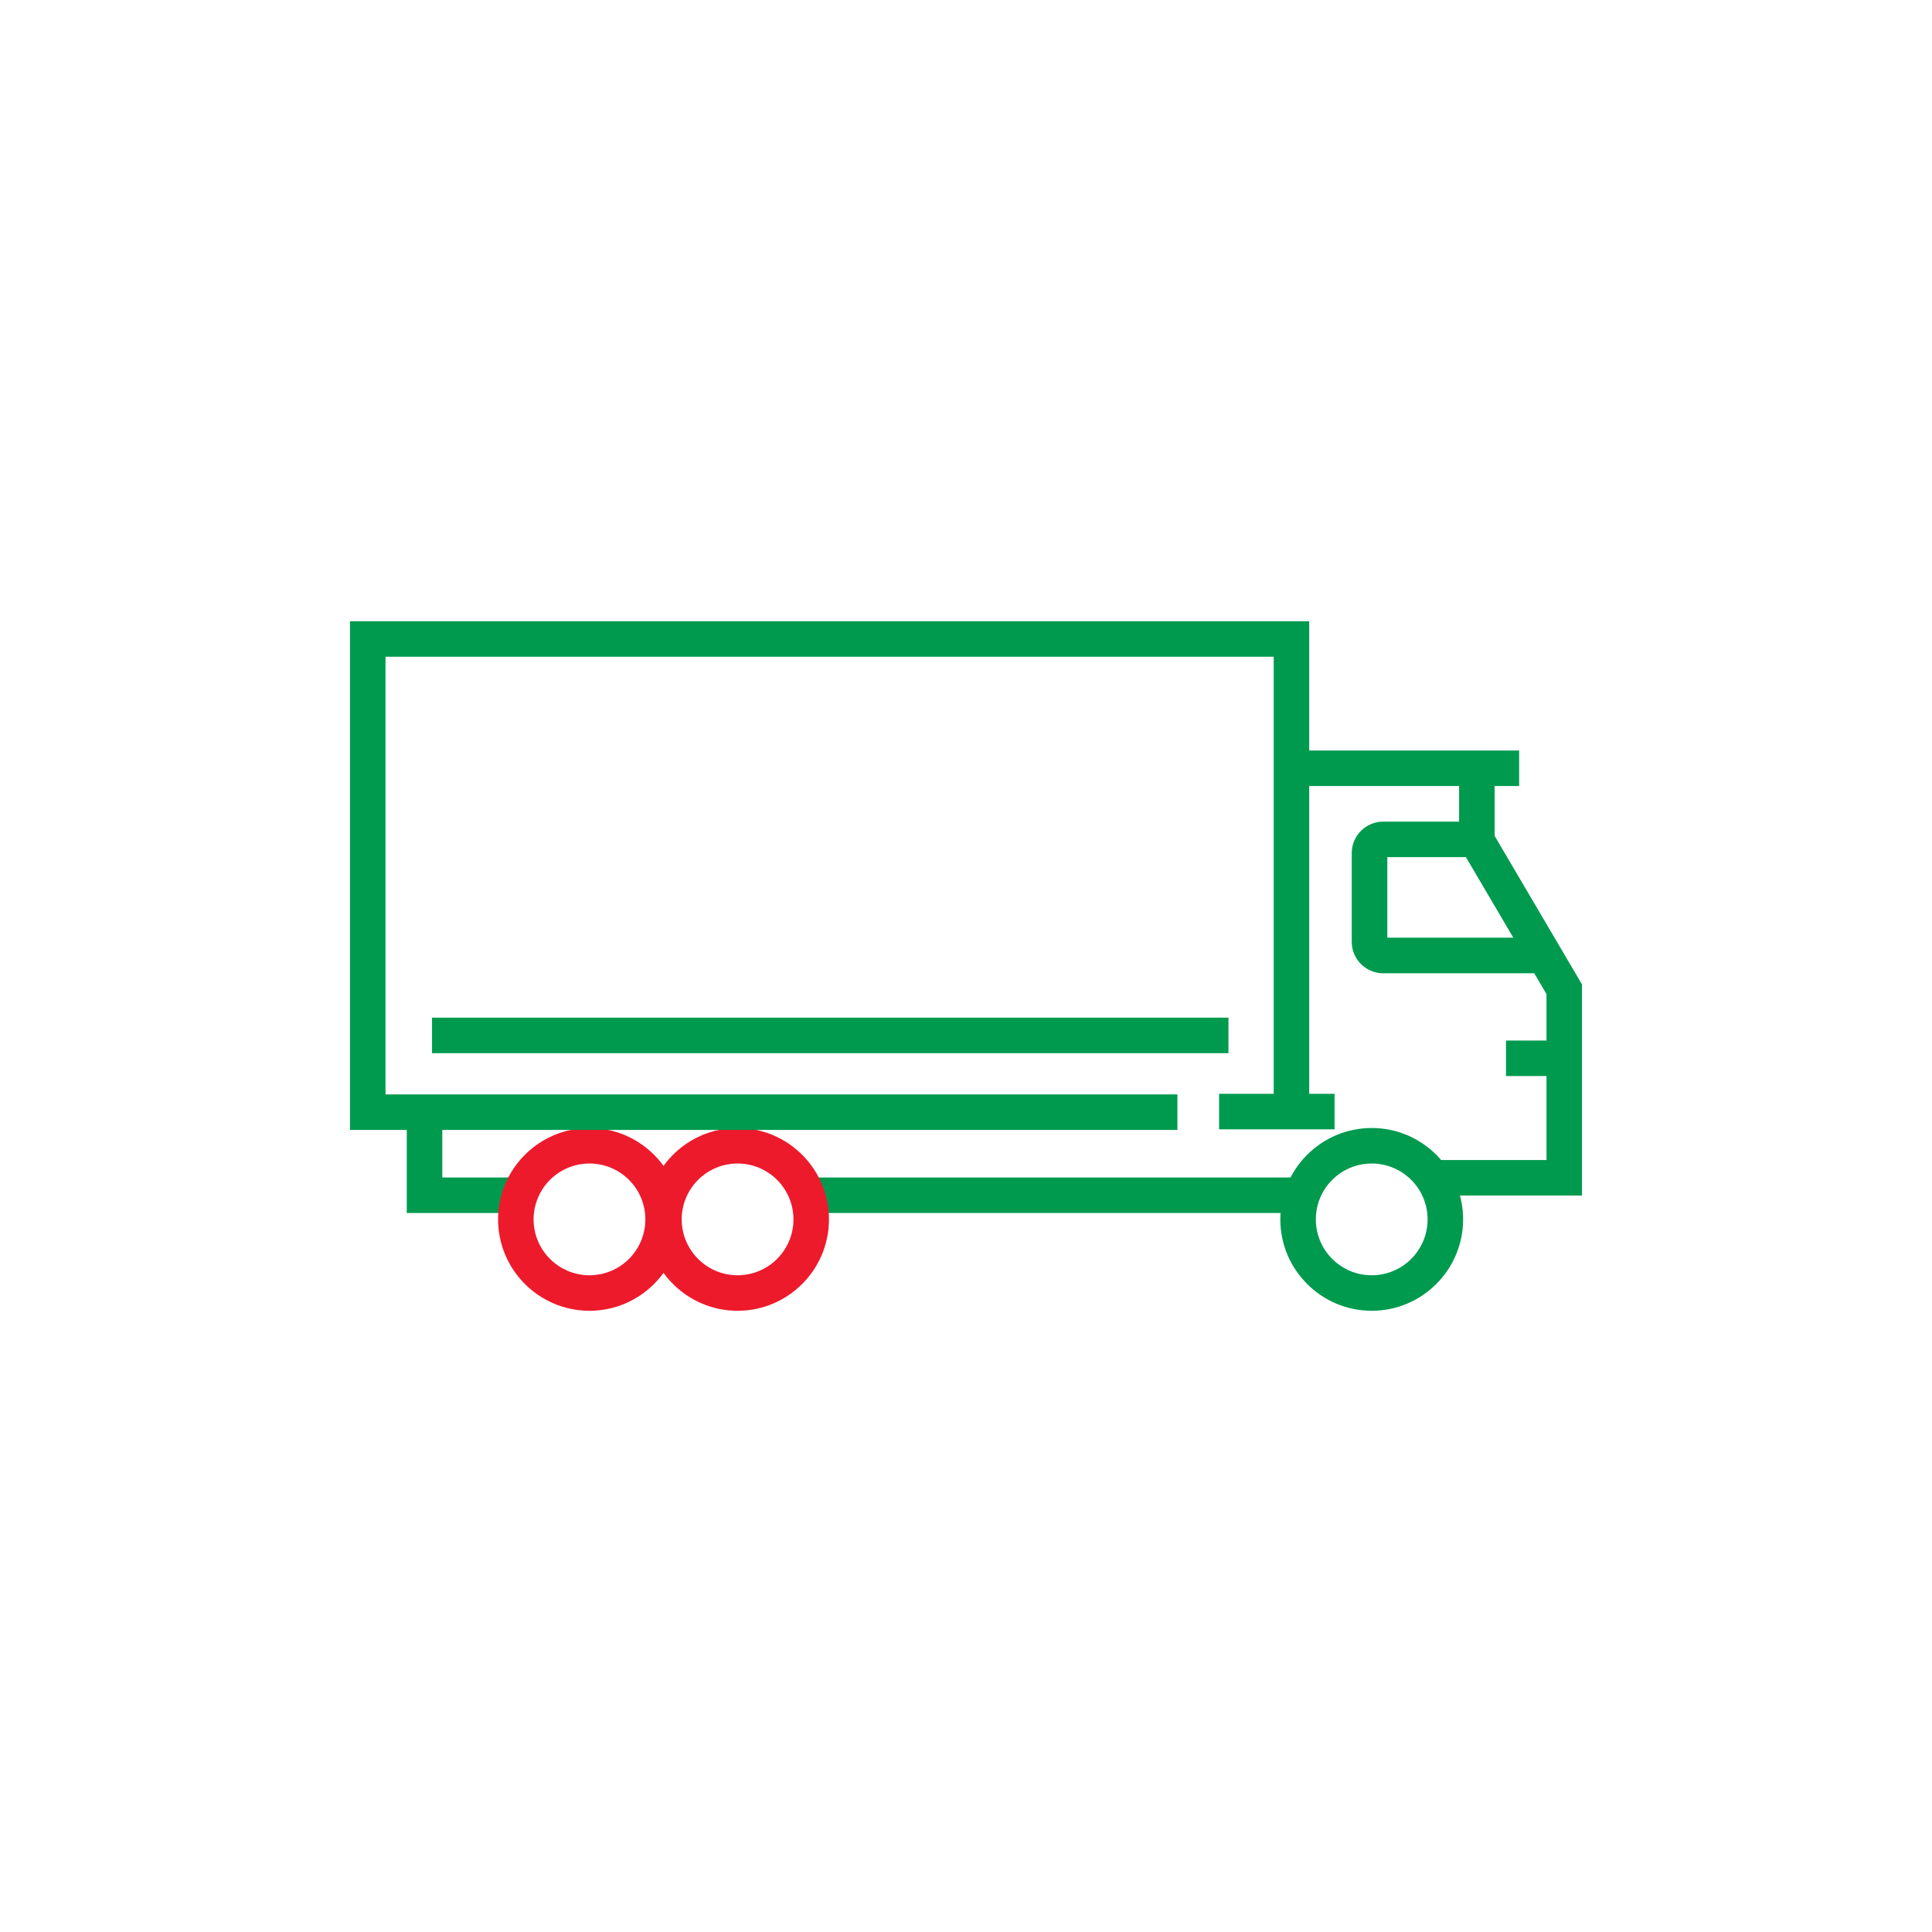
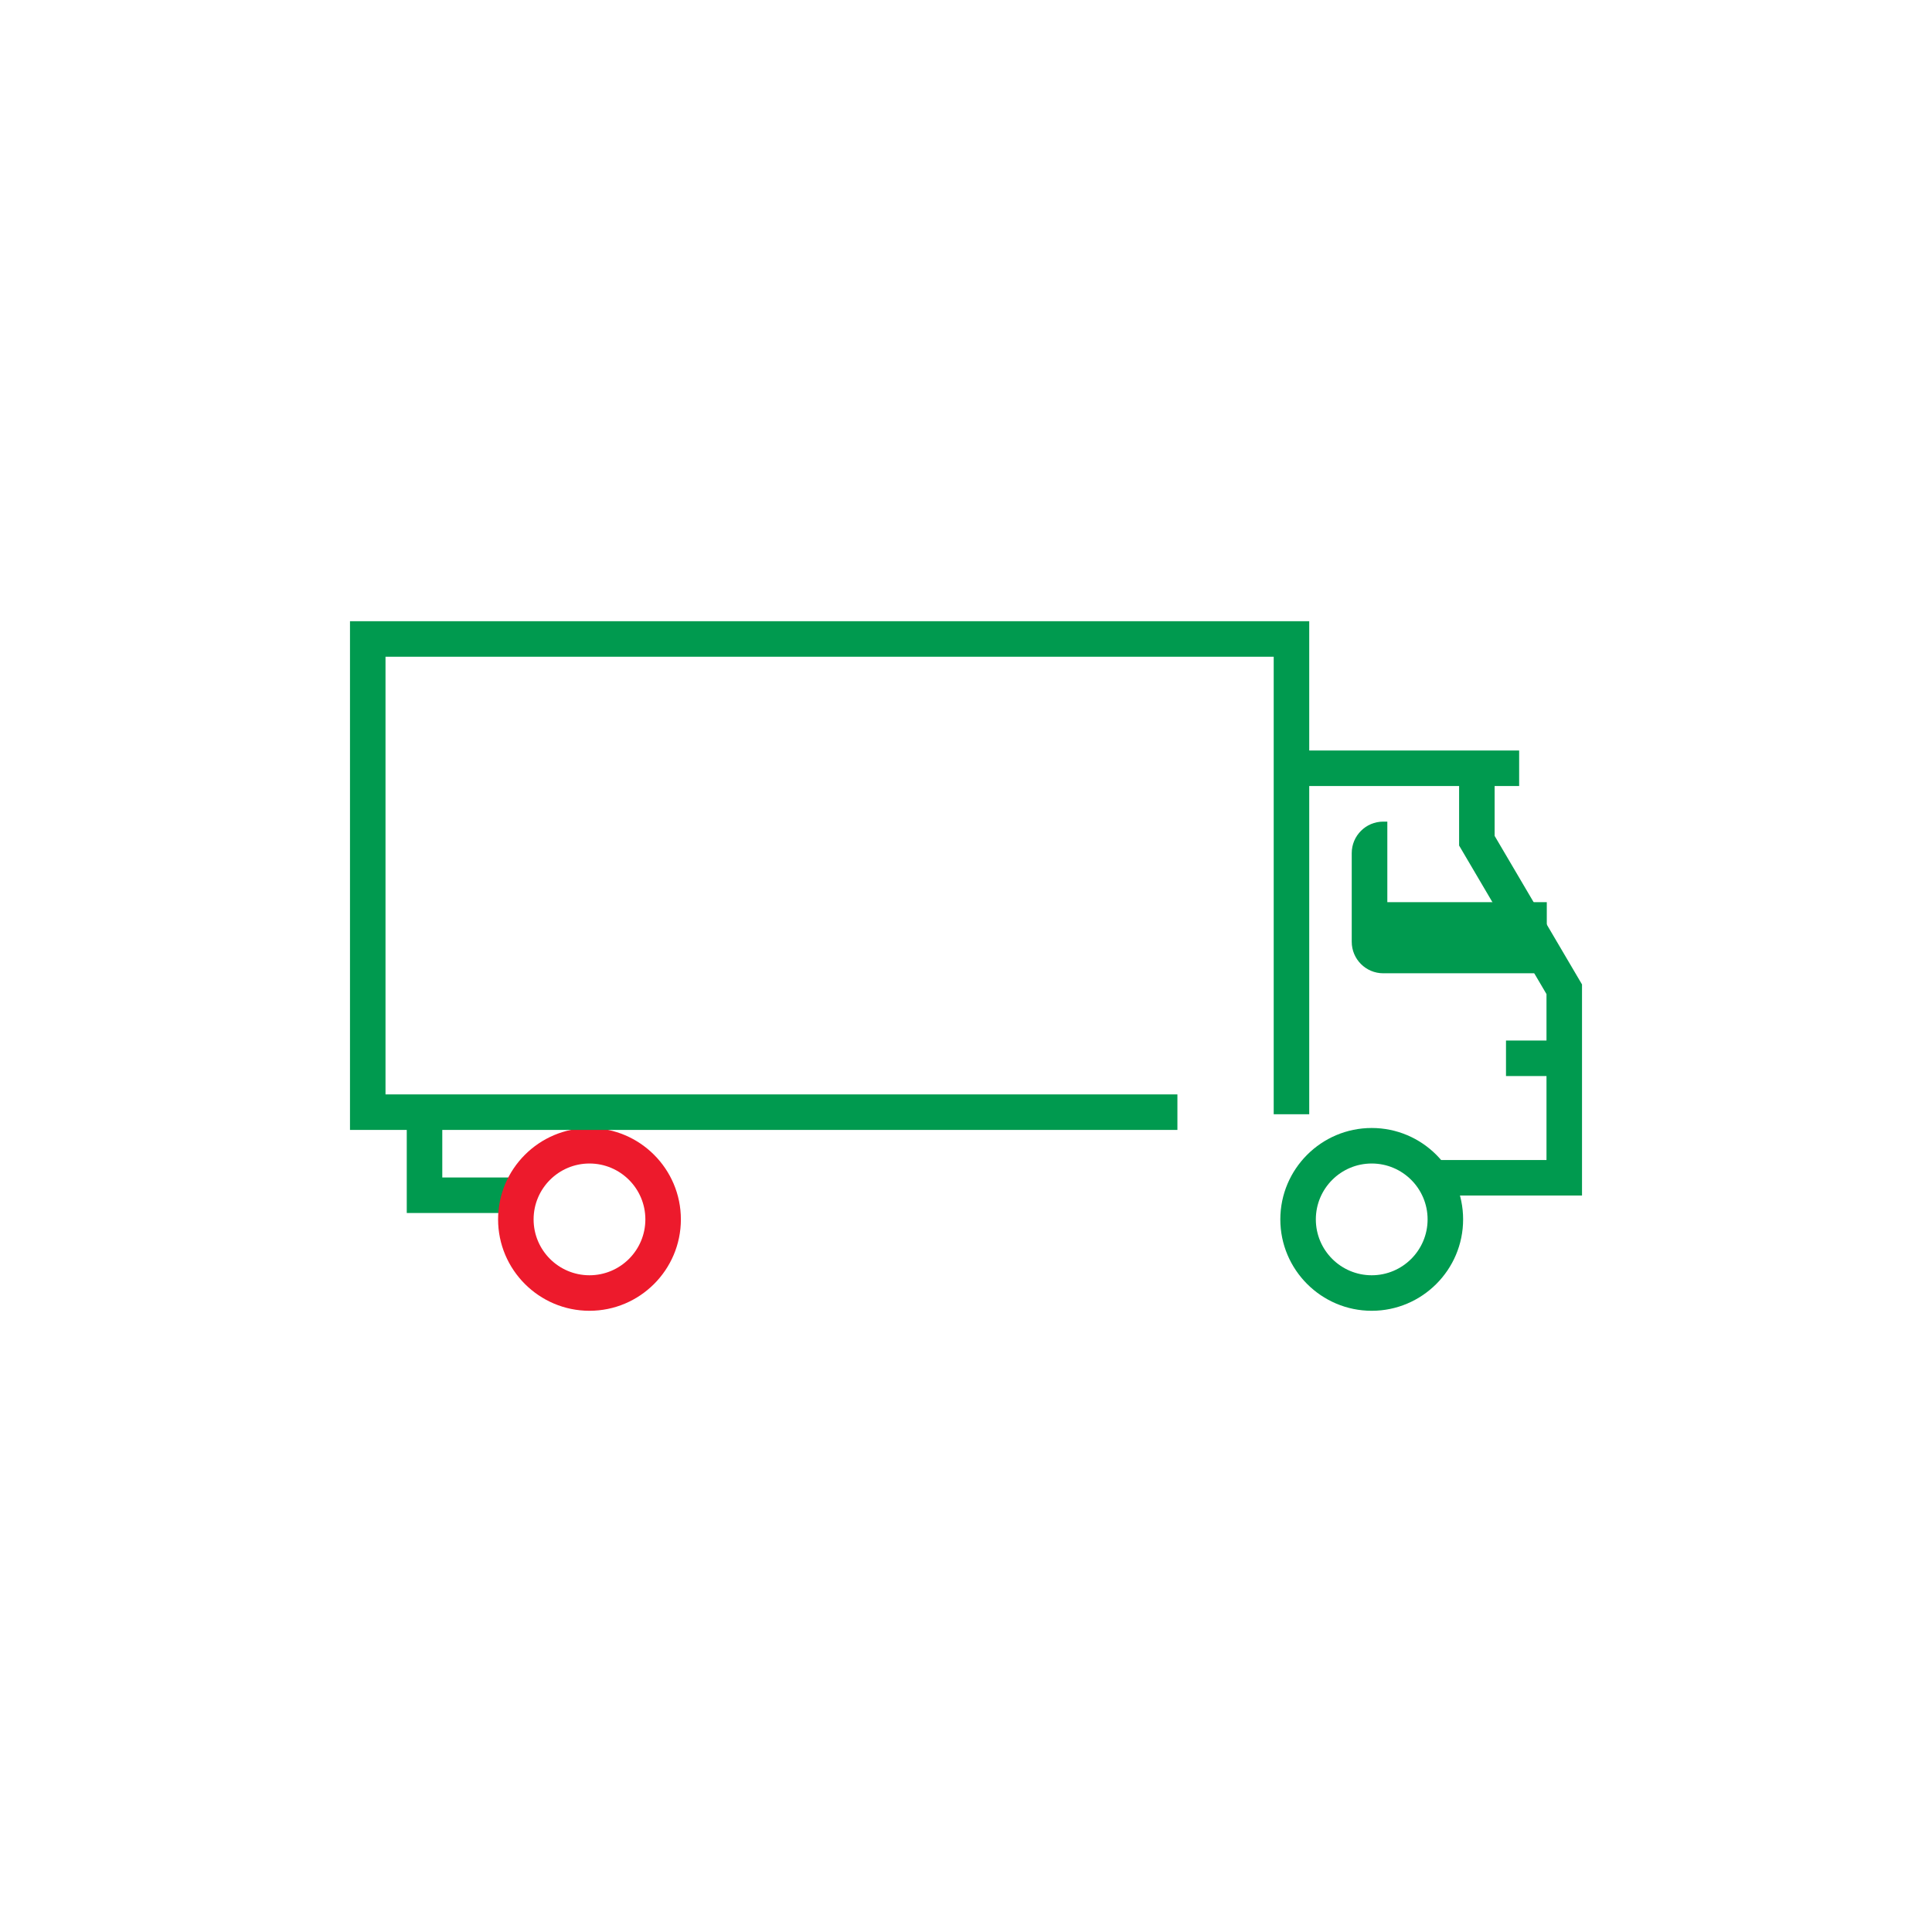
<svg xmlns="http://www.w3.org/2000/svg" id="Capa_1" data-name="Capa 1" viewBox="0 0 260 260">
  <defs>
    <style>
      .cls-1 {
        fill: #ed1a2c;
      }

      .cls-2 {
        fill: #009a4f;
      }
    </style>
  </defs>
-   <path class="cls-2" d="M208.16,130.98h-22.01c-2.34,0-4.24-1.9-4.24-4.24v-11.93c0-2.34,1.9-4.24,4.24-4.24h14.62v4.78h-14.07v10.84h21.46v4.78Z" />
-   <rect class="cls-2" x="109.12" y="158.46" width="65.1" height="4.78" />
+   <path class="cls-2" d="M208.16,130.98h-22.01c-2.34,0-4.24-1.9-4.24-4.24v-11.93c0-2.34,1.9-4.24,4.24-4.24h14.62h-14.07v10.84h21.46v4.78Z" />
  <polygon class="cls-2" points="69.18 163.24 54.74 163.24 54.74 149.26 59.52 149.26 59.52 158.46 69.18 158.46 69.18 163.24" />
  <rect class="cls-2" x="173.55" y="101" width="30.89" height="4.78" />
  <polygon class="cls-2" points="212.9 160.89 193.35 160.89 193.35 156.11 208.12 156.11 208.12 133.78 196.36 113.79 196.36 103.56 201.14 103.56 201.14 112.49 212.9 132.48 212.9 160.89" />
-   <rect class="cls-2" x="58.14" y="136.95" width="107.18" height="4.78" />
-   <rect class="cls-2" x="164.06" y="147.2" width="15.54" height="4.78" />
  <rect class="cls-2" x="202.67" y="140.03" width="8.81" height="4.78" />
  <path class="cls-2" d="M184.6,176.4c-6.78,0-12.3-5.52-12.3-12.3s5.52-12.3,12.3-12.3,12.3,5.52,12.3,12.3-5.52,12.3-12.3,12.3Zm0-19.82c-4.15,0-7.52,3.37-7.52,7.52s3.37,7.52,7.52,7.52,7.52-3.37,7.52-7.52-3.37-7.52-7.52-7.52Z" />
-   <path class="cls-1" d="M99.26,176.4c-6.78,0-12.3-5.52-12.3-12.3s5.52-12.3,12.3-12.3,12.3,5.52,12.3,12.3-5.52,12.3-12.3,12.3Zm0-19.82c-4.15,0-7.52,3.37-7.52,7.52s3.37,7.52,7.52,7.52,7.52-3.37,7.52-7.52-3.37-7.52-7.52-7.52Z" />
  <path class="cls-1" d="M79.33,176.4c-6.78,0-12.3-5.52-12.3-12.3s5.52-12.3,12.3-12.3,12.3,5.52,12.3,12.3-5.52,12.3-12.3,12.3Zm0-19.82c-4.15,0-7.52,3.37-7.52,7.52s3.37,7.52,7.52,7.52,7.52-3.37,7.52-7.52-3.37-7.52-7.52-7.52Z" />
  <polygon class="cls-2" points="158.45 152.06 47.1 152.06 47.1 83.6 176.19 83.6 176.19 149.95 171.41 149.95 171.41 88.38 51.88 88.38 51.88 147.28 158.45 147.28 158.45 152.06" />
</svg>